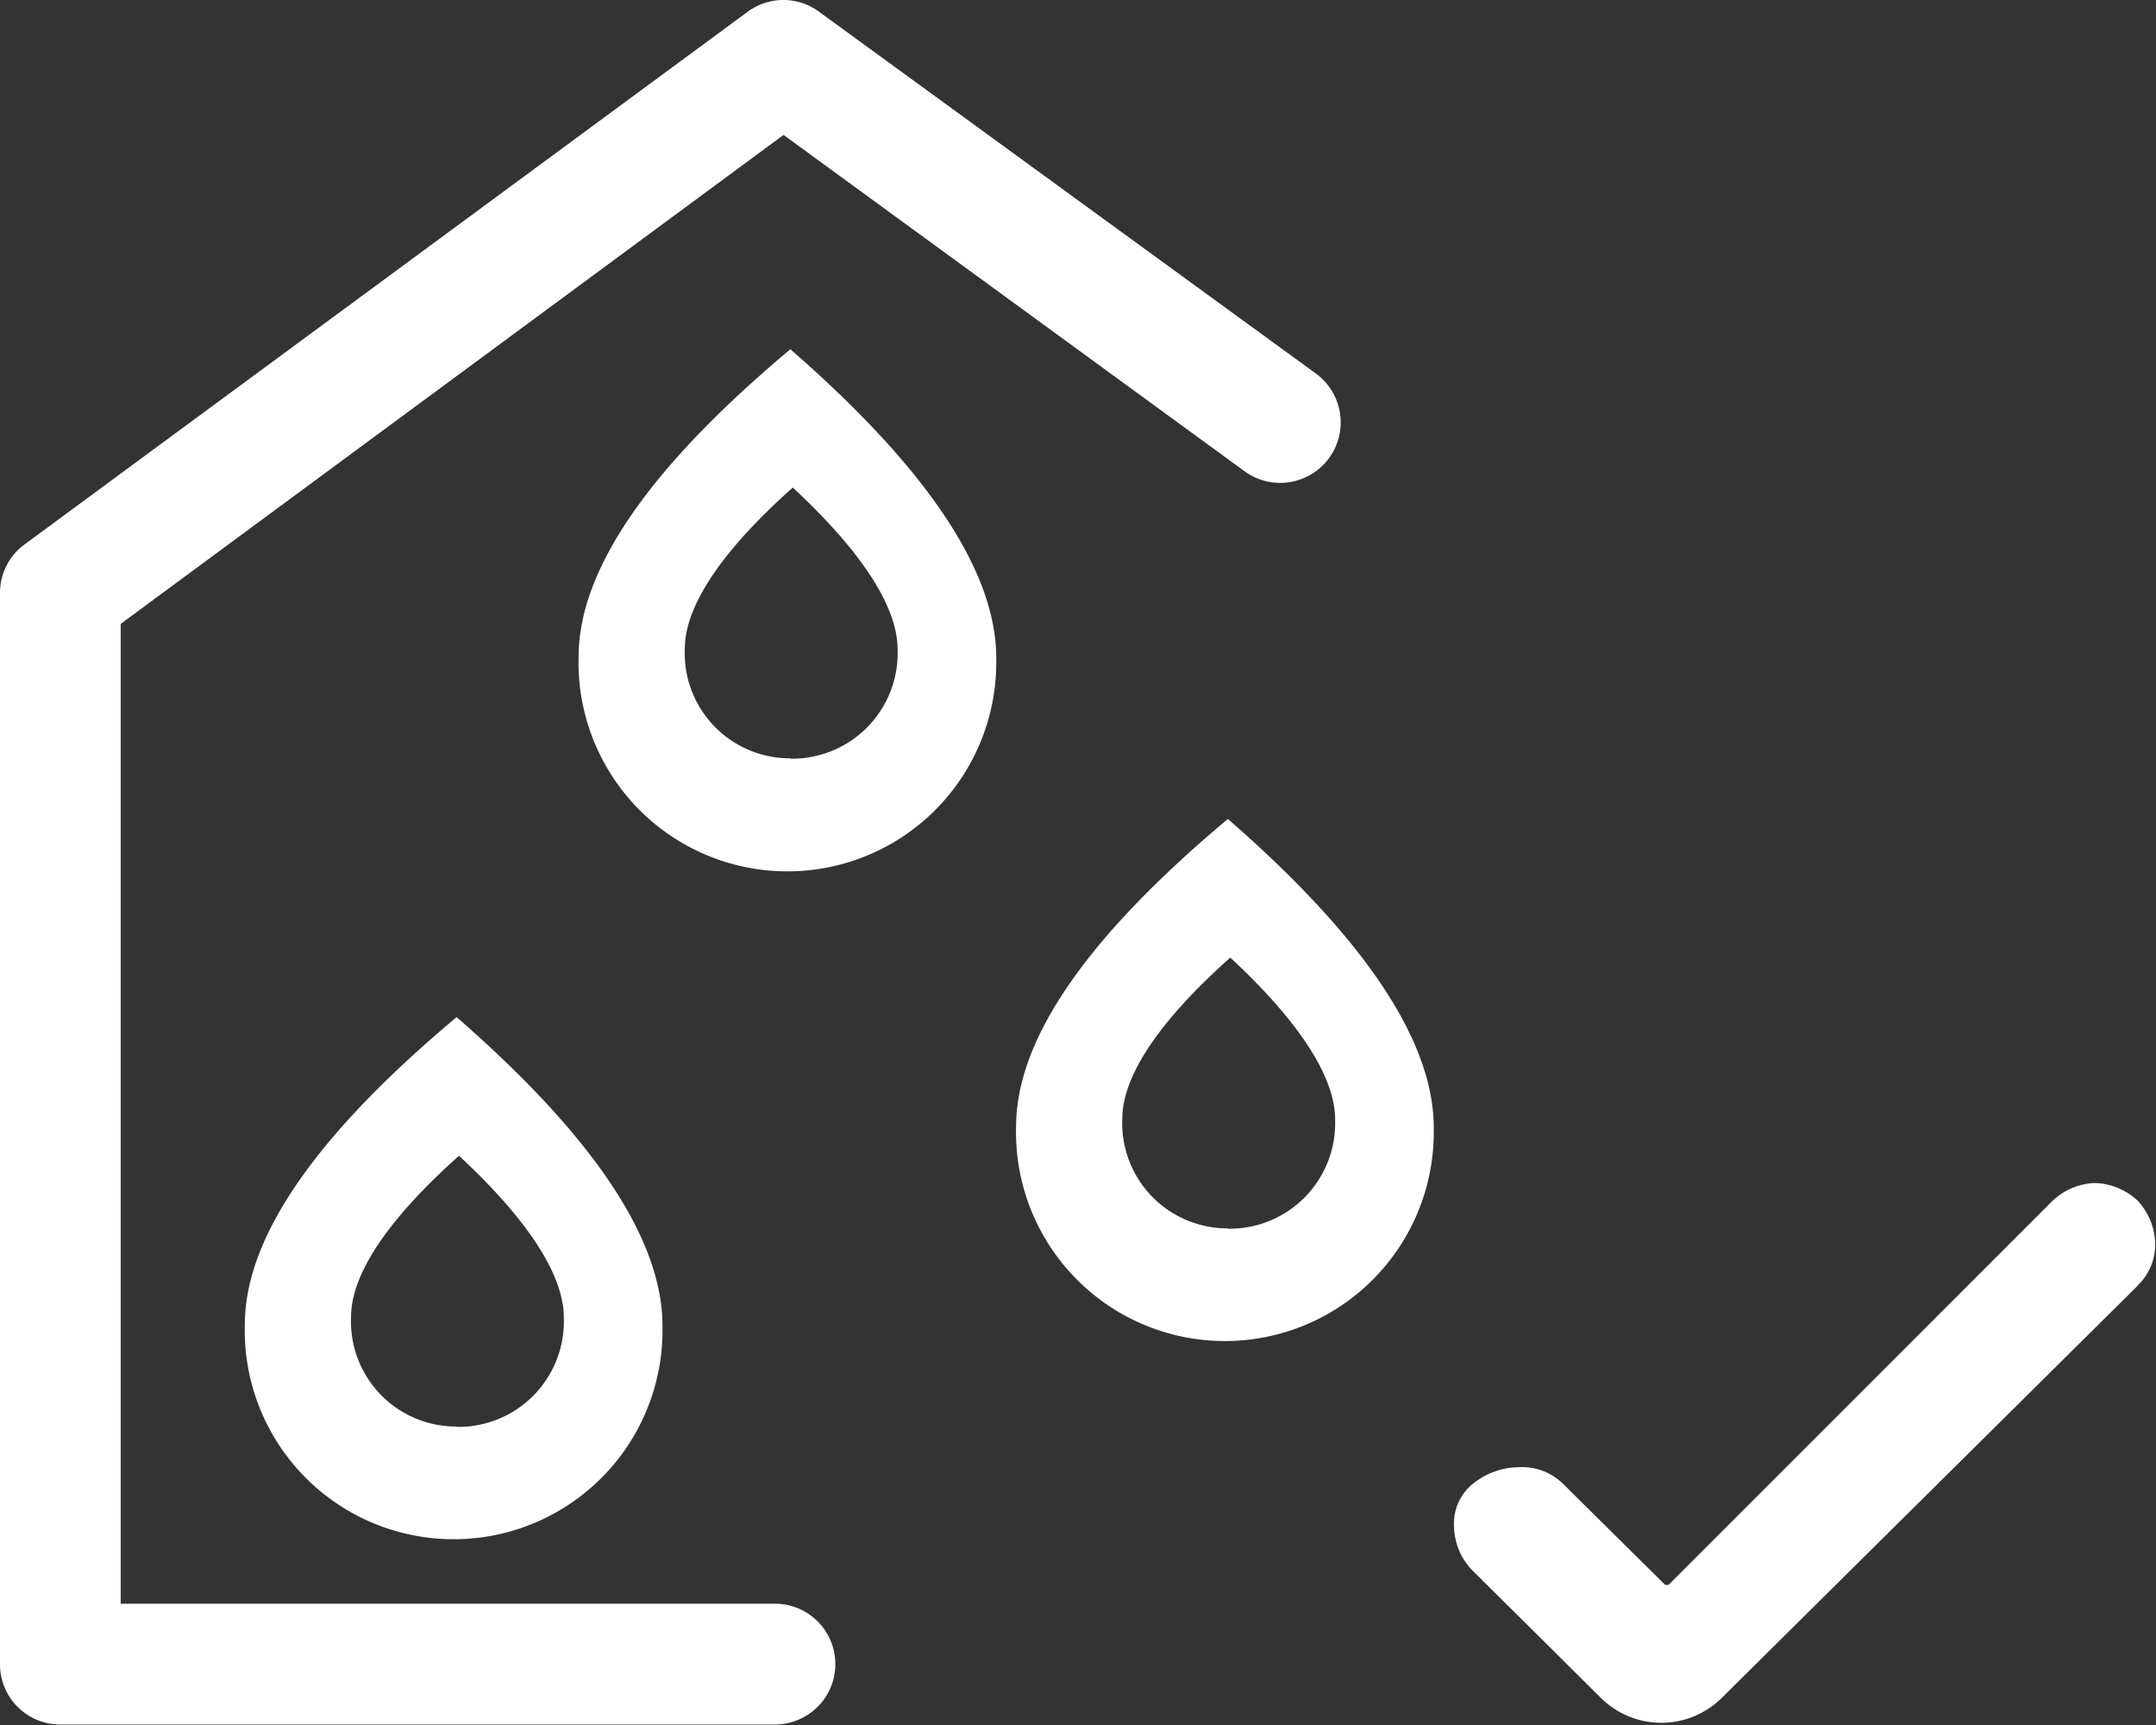
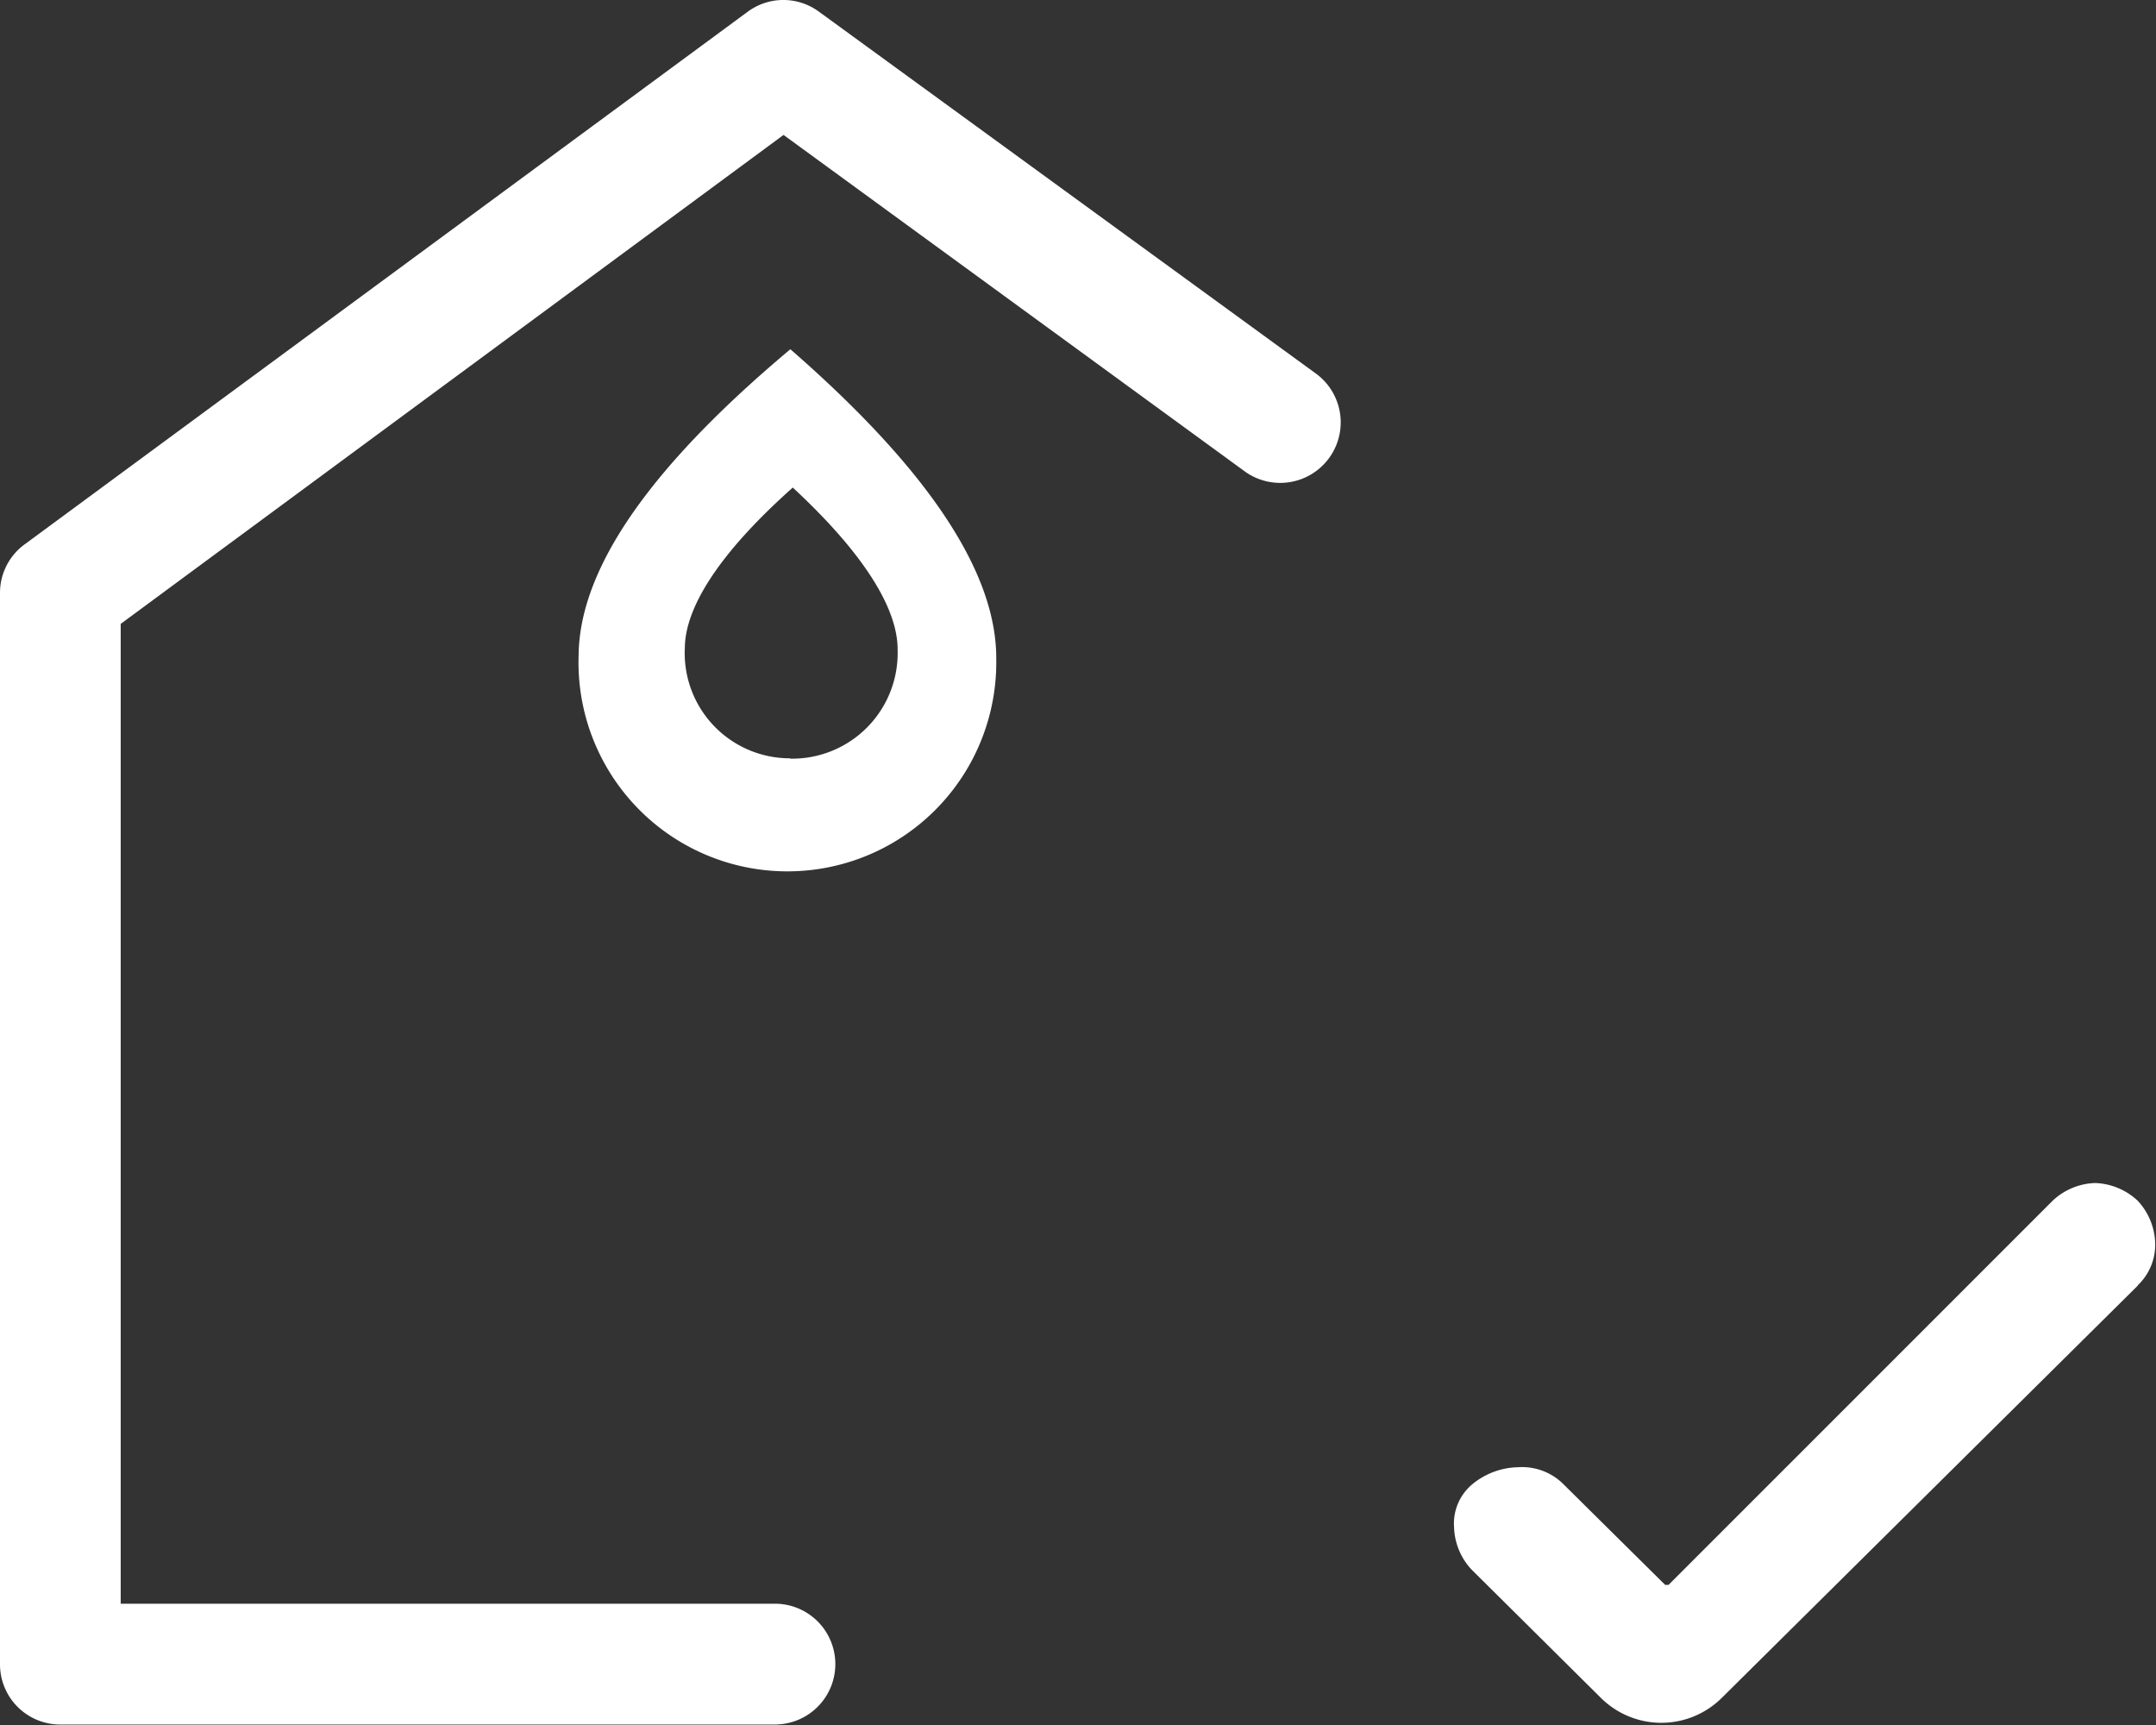
<svg xmlns="http://www.w3.org/2000/svg" width="62.517" height="50.019">
  <rect width="100%" height="100%" fill="#333333" stroke="none" />
  <g fill="#fff">
-     <path d="M13.24 29.49c-4.07 3.41-6.12 6.36-6.14 8.88a6.057 6.057 0 1 0 12.11.11q.03-3.765-5.97-8.99m-.01 11.87a3.05 3.05 0 0 1-3.05-3.2c.01-1.2 1.03-2.78 3.13-4.65 2.06 1.91 3.05 3.51 3.04 4.71a3.06 3.06 0 0 1-3.11 3.15Z" data-name="Pfad 425" />
    <path d="M22.53 50H1.75A1.746 1.746 0 0 1 0 48.249V17.197a1.74 1.74 0 0 1 .71-1.411L21.68.341a1.74 1.74 0 0 1 2.07 0l14.44 10.514a1.754 1.754 0 0 1-2.07 2.831l-13.4-9.774L3.5 18.088v28.41h19.03a1.751 1.751 0 0 1 0 3.5Z" data-name="Pfad 426" />
    <path d="M22.918 10.126c-4.07 3.41-6.12 6.36-6.14 8.88a6.057 6.057 0 1 0 12.11.11q.03-3.765-5.97-8.99m-.01 11.86a3.05 3.05 0 0 1-3.05-3.2c.01-1.2 1.03-2.78 3.13-4.65 2.06 1.91 3.05 3.51 3.04 4.71a3.06 3.06 0 0 1-3.11 3.15Z" data-name="Pfad 427" />
-     <path d="M35.604 23.744c-4.07 3.41-6.12 6.36-6.14 8.88a6.057 6.057 0 1 0 12.11.11q.03-3.765-5.97-8.99m-.01 11.87a3.05 3.05 0 0 1-3.05-3.2c.01-1.2 1.03-2.78 3.13-4.65 2.06 1.91 3.05 3.51 3.04 4.71a3.06 3.06 0 0 1-3.11 3.15Z" data-name="Pfad 428" />
    <path d="m61.993 37.27-12.07 11.96a2.487 2.487 0 0 1-3.5 0l-3.75-3.72a1.88 1.88 0 0 1-.51-1.23 1.48 1.48 0 0 1 .51-1.23 2.15 2.15 0 0 1 1.34-.51 1.7 1.7 0 0 1 1.34.51l2.93 2.9h.1l11.14-11.14a1.88 1.88 0 0 1 1.23-.51 1.9 1.9 0 0 1 1.23.51 1.88 1.88 0 0 1 .51 1.23 1.62 1.62 0 0 1-.51 1.23Z" data-name="Pfad 429" />
  </g>
</svg>